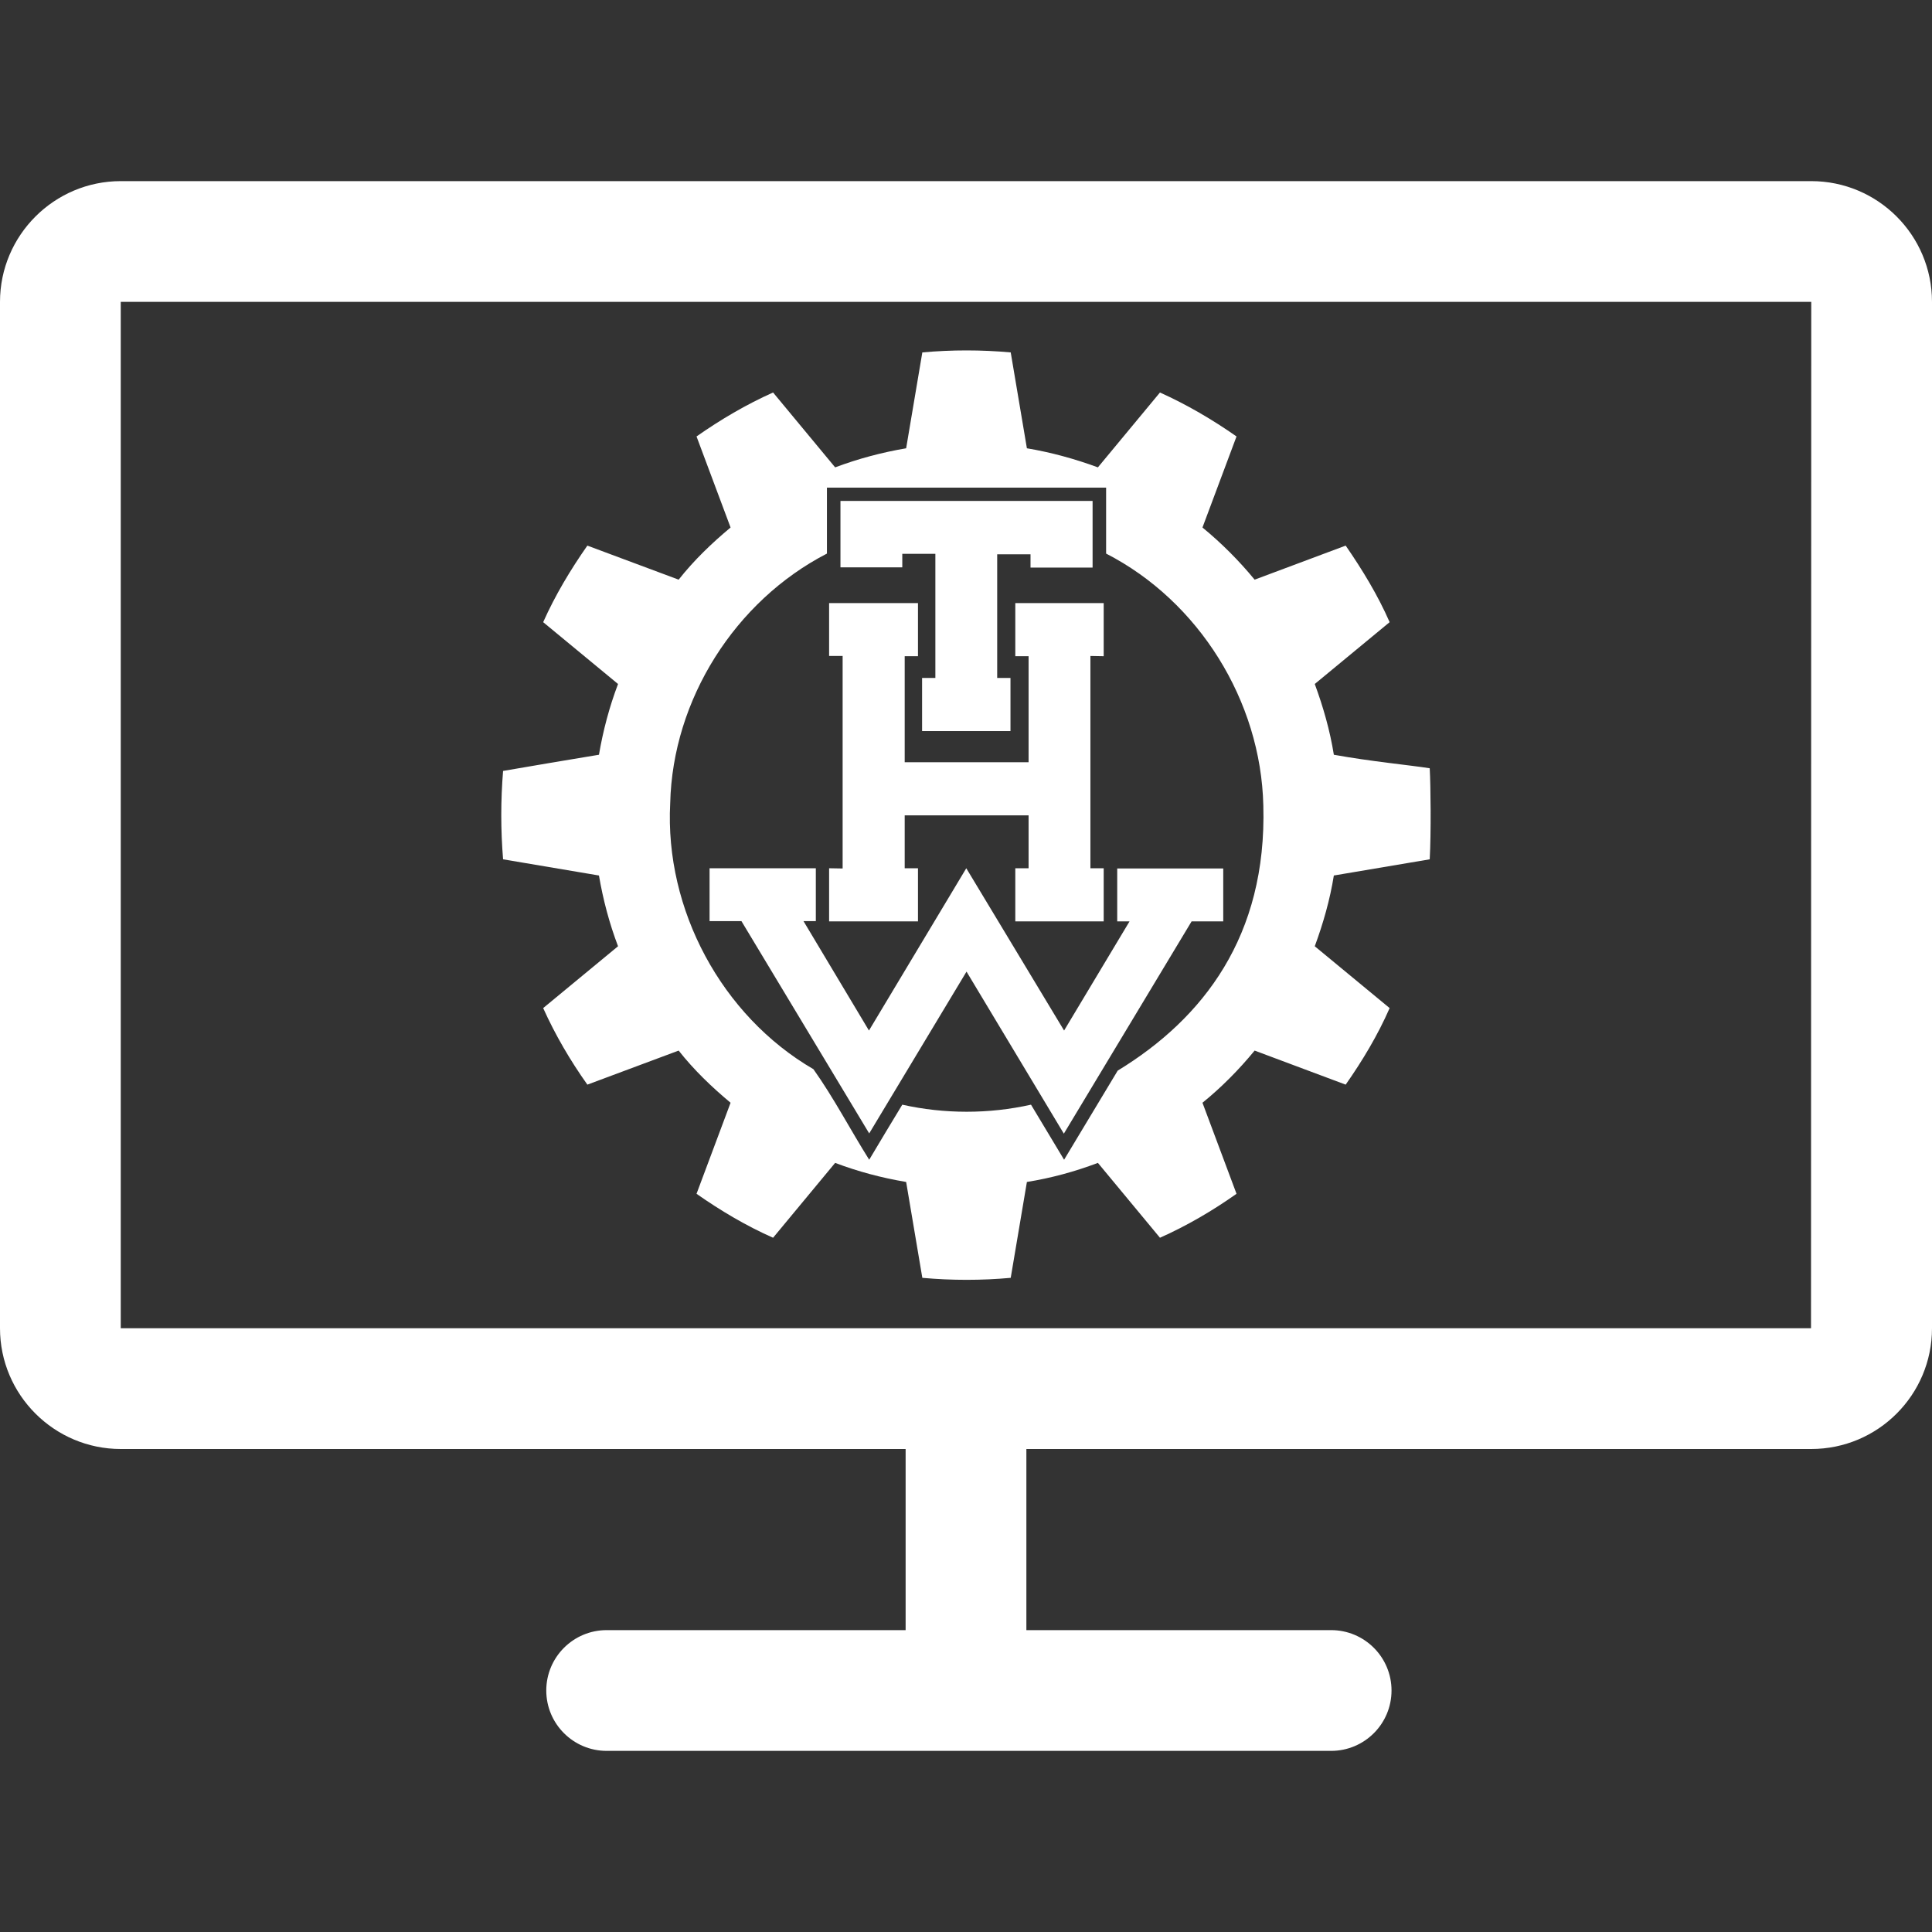
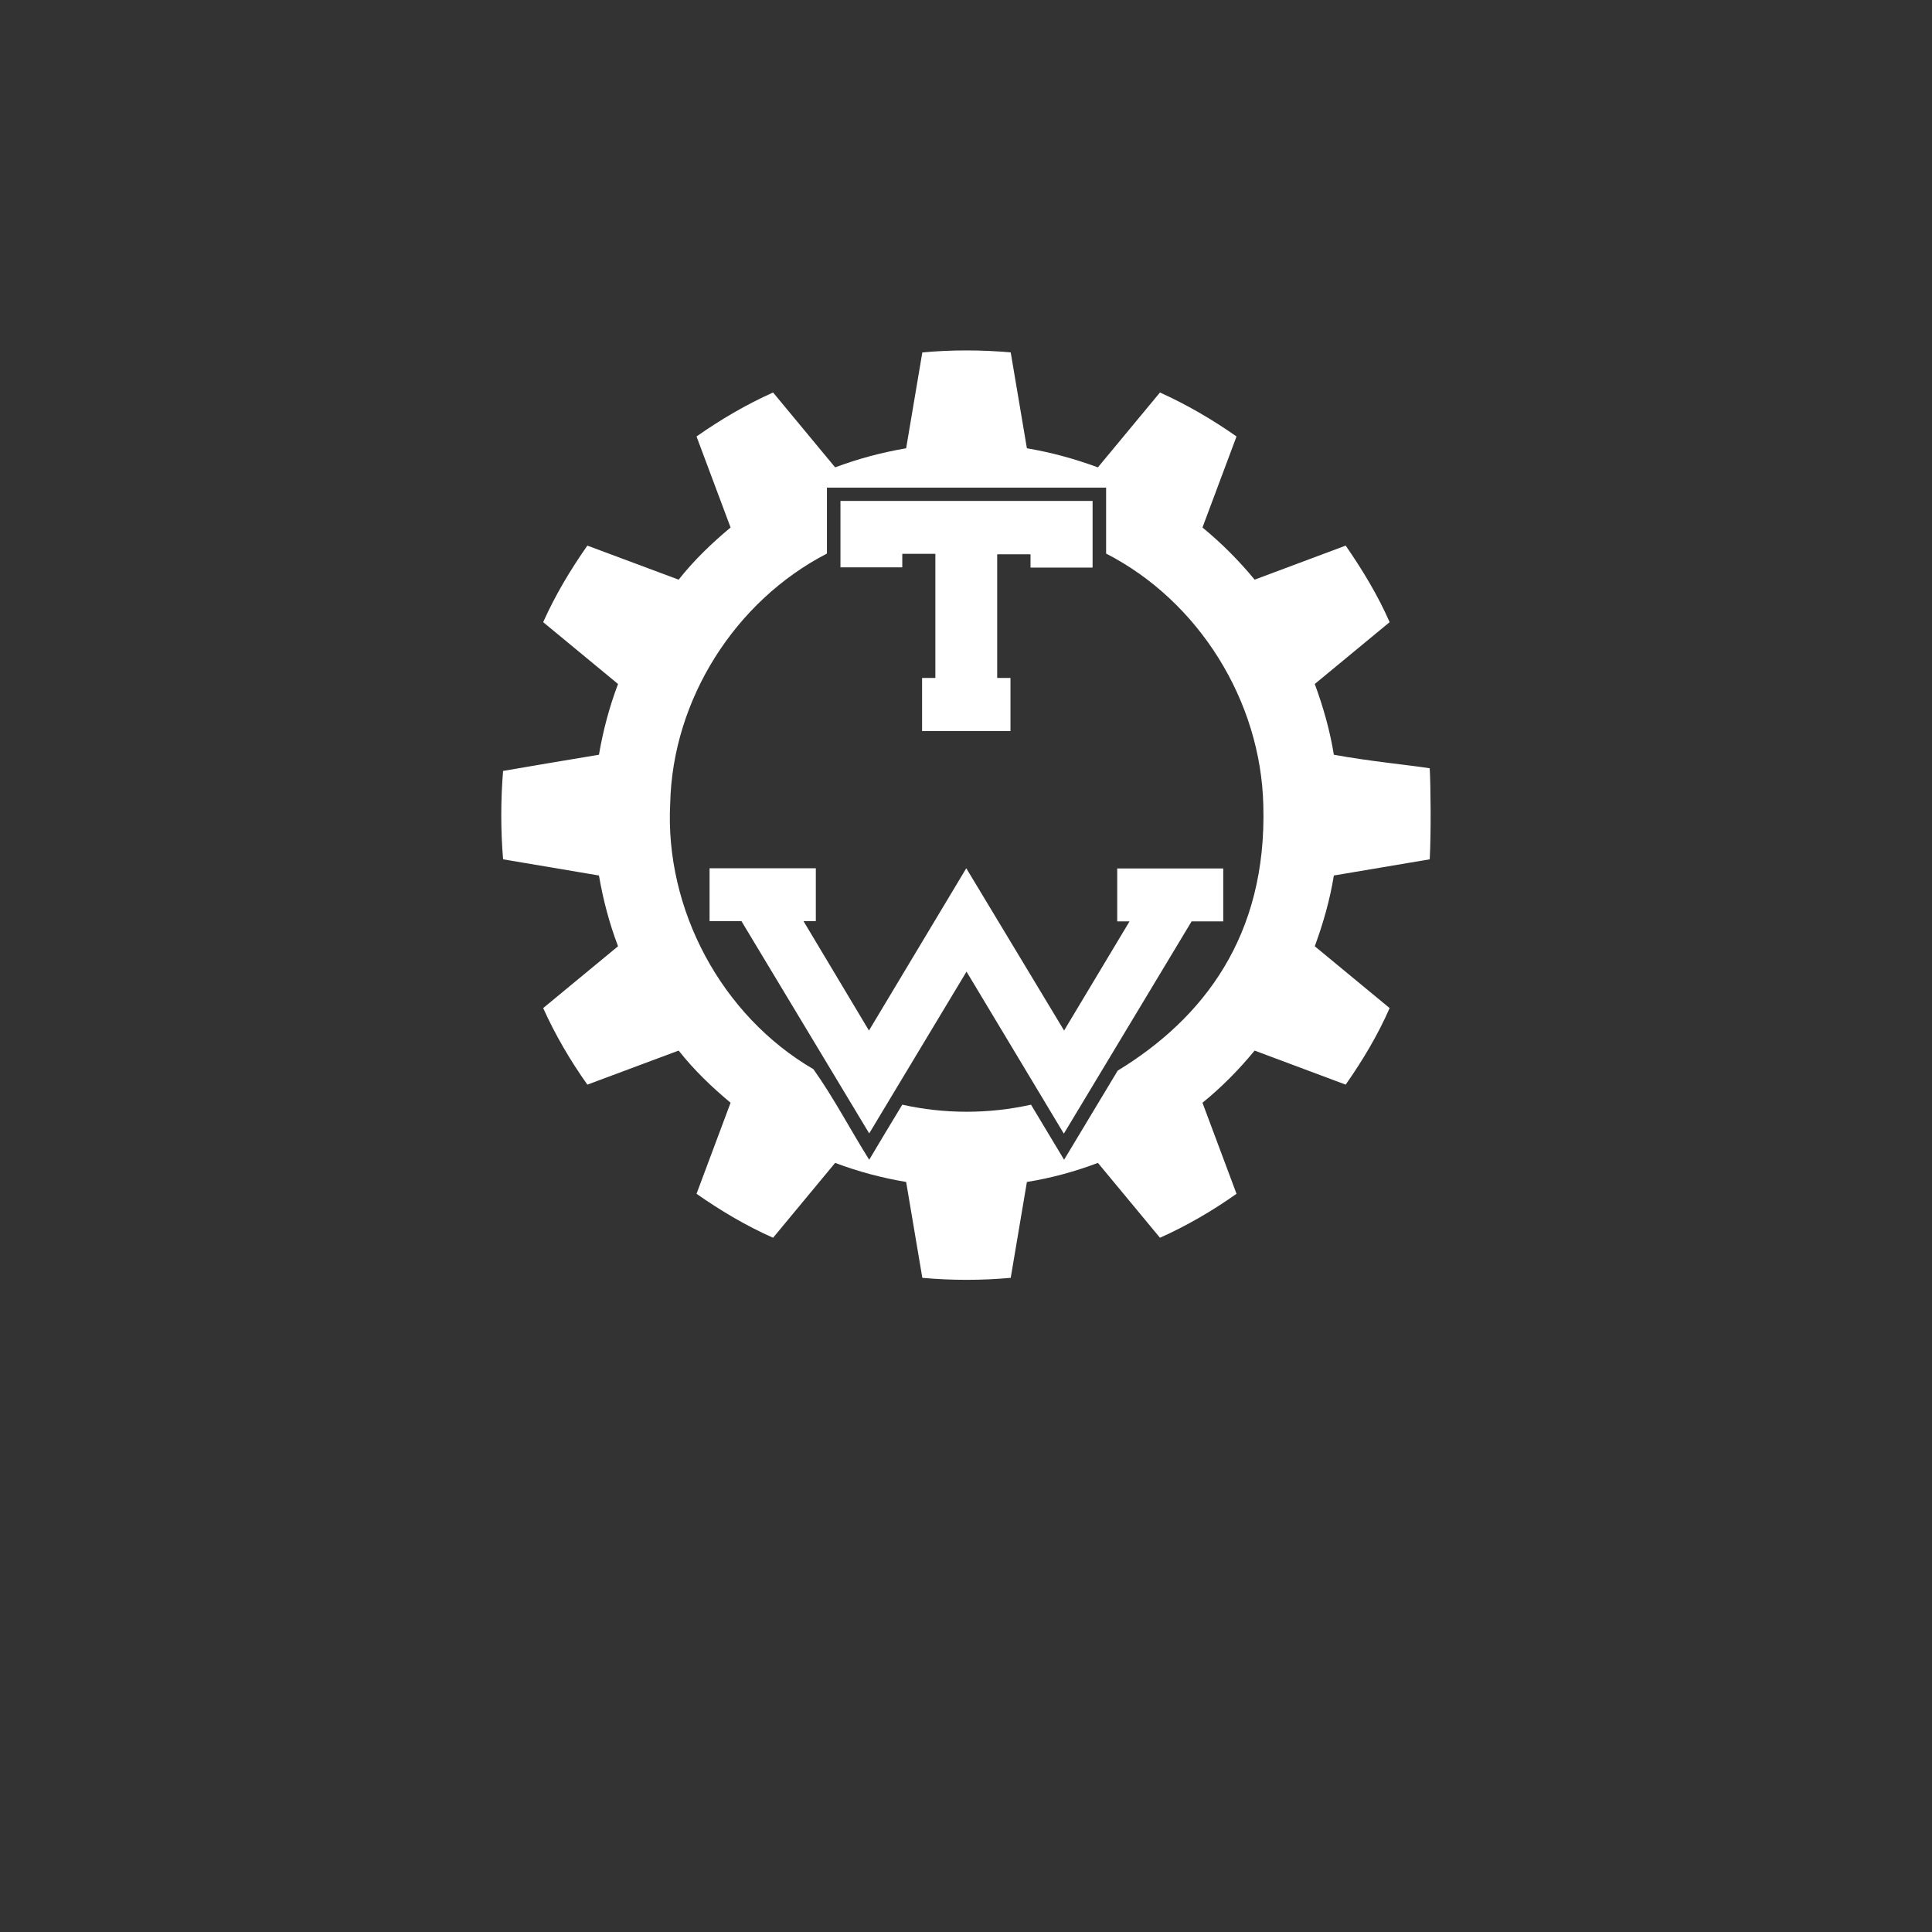
<svg xmlns="http://www.w3.org/2000/svg" version="1.1" id="Ebene_1" x="0px" y="0px" viewBox="0 0 800 800" style="enable-background:new 0 0 800 800;" xml:space="preserve">
  <rect x="0" y="0" width="800" height="800" fill="#333333" stroke="none" />
  <style type="text/css">
	.st0{fill:#FFFFFF;}
	.st1{fill-rule:evenodd;clip-rule:evenodd;fill:#FFFFFF;}
</style>
-   <path class="st0" d="M750,600H425v75h126.2c13.8,0,25,11.2,25,25s-11.2,25-25,25h-300c-13.8,0-25-11.2-25-25s11.2-25,25-25H375v-75  H50c-27.5,0-50-22.4-50-50V125c0-27.6,22.5-50,50-50h700c27.6,0,50,22.4,50,50v425C800,577.6,777.6,600,750,600z M50,125v425h699.9  l0.1-425H50z" />
  <g id="layer1" transform="translate(-109.884,434.925)">
    <path id="path6152" class="st0" d="M572.7,8.4c-7.4,12.3-14.8,24.6-22.2,36.9c-4.6-7.6-9.1-15.2-13.7-22.8   c-17.5,3.9-35.8,3.9-53.3,0c-4.6,7.6-9.2,15.2-13.7,22.8c-7.8-12.4-14.7-25.7-23.1-37.5c-38-22.1-61.6-66.1-59.3-110.1   c1-43,26.9-83.8,64.9-103.4c0-9.1,0-18.2,0-27.3c38.5,0,77.1,0,115.6,0c0,9.1,0,18.2,0,27.3c38.4,19.7,64.1,61,65.1,104.3   C634.5-47.3,608.1-13.2,572.7,8.4L572.7,8.4z M701.9-116.8c-8.1-1.3-24.3-2.8-39.7-5.6c-1.6-10-4.4-19.8-7.9-29.3   c10.3-8.5,20.7-17.1,31-25.6c-4.9-11.2-11.3-21.7-18.2-31.7c-12.6,4.7-25.1,9.4-37.7,14.1c-6.5-7.9-13.7-15.1-21.6-21.6   c4.7-12.6,9.4-25.1,14.1-37.7c-10-7-20.6-13.2-31.7-18.2c-8.6,10.3-17.1,20.7-25.7,31c-9.5-3.5-19.3-6.2-29.4-7.9   c-2.2-13.2-4.5-26.5-6.7-39.7c-12.2-1.1-24.5-1.1-36.6,0c-2.2,13.2-4.5,26.5-6.7,39.7c-10,1.7-19.8,4.3-29.4,7.9   c-8.6-10.3-17.1-20.7-25.7-31c-11.2,5-21.7,11.2-31.7,18.2c4.7,12.6,9.4,25.1,14.1,37.7c-7.8,6.5-15.2,13.6-21.5,21.6   c-12.6-4.7-25.2-9.4-37.8-14.1c-7,10-13.3,20.5-18.3,31.7c10.3,8.5,20.7,17.1,31,25.6c-3.6,9.5-6.2,19.3-7.9,29.3   c-13.2,2.2-26.5,4.4-39.7,6.7c-1,12.2-1,24.4,0,36.6c13.2,2.2,26.5,4.5,39.7,6.7c1.7,10,4.3,19.8,7.9,29.3   c-10.3,8.5-20.7,17.1-31,25.6c5,11.1,11.2,21.7,18.3,31.7c12.6-4.7,25.2-9.4,37.8-14.1c6.3,8,13.7,15.1,21.5,21.6   c-4.7,12.6-9.4,25.1-14.1,37.7c10,7,20.6,13.3,31.7,18.2c8.6-10.3,17.1-20.7,25.7-31c9.5,3.6,19.3,6.2,29.4,7.9   c2.2,13.2,4.5,26.5,6.7,39.7c12.2,1.1,24.5,1.1,36.6,0c2.2-13.2,4.5-26.5,6.7-39.7c10-1.6,19.9-4.3,29.4-7.9   c8.6,10.3,17.1,20.7,25.7,31c11.2-5,21.8-11.2,31.7-18.2c-4.7-12.6-9.4-25.1-14.1-37.7c7.9-6.4,15.1-13.7,21.6-21.6   c12.6,4.7,25.1,9.4,37.7,14.1c7-10,13.3-20.5,18.2-31.7c-10.3-8.5-20.7-17.1-31-25.6c3.5-9.5,6.3-19.3,7.9-29.3   c13.2-2.2,26.5-4.5,39.7-6.7C702.5-90,702.3-109.6,701.9-116.8L701.9-116.8z" />
    <path id="path6156" class="st1" d="M562.4-227.5H457.9v27.5h25.6v-5.6h13.7v51.4h-5.5v22h36.6v-22h-5.5v-51.2h13.8v5.5h25.7V-227.5   " />
-     <path id="path6160" class="st1" d="M453.2-185.3v22h5.6v88l-5.6-0.1v22H490v-22h-5.5v-21.9h51.3v21.9h-5.5v22h36.6v-22h-5.5v-87.9   l5.5,0.1v-22h-36.6v22h5.5v43.9h-51.3v-43.9h5.5v-22H453.2" />
    <path id="path6164" class="st1" d="M510.1-32.6l40.3,67.1l52.9-87.9h13.1v-21.9h-43.9v21.9h5.1L550.5-8.2L510-75.4L469.7-8.2   l-27.1-45.3h5.1v-21.9h-44v21.9h13.2l52.9,87.9L510.1-32.6" />
  </g>
</svg>